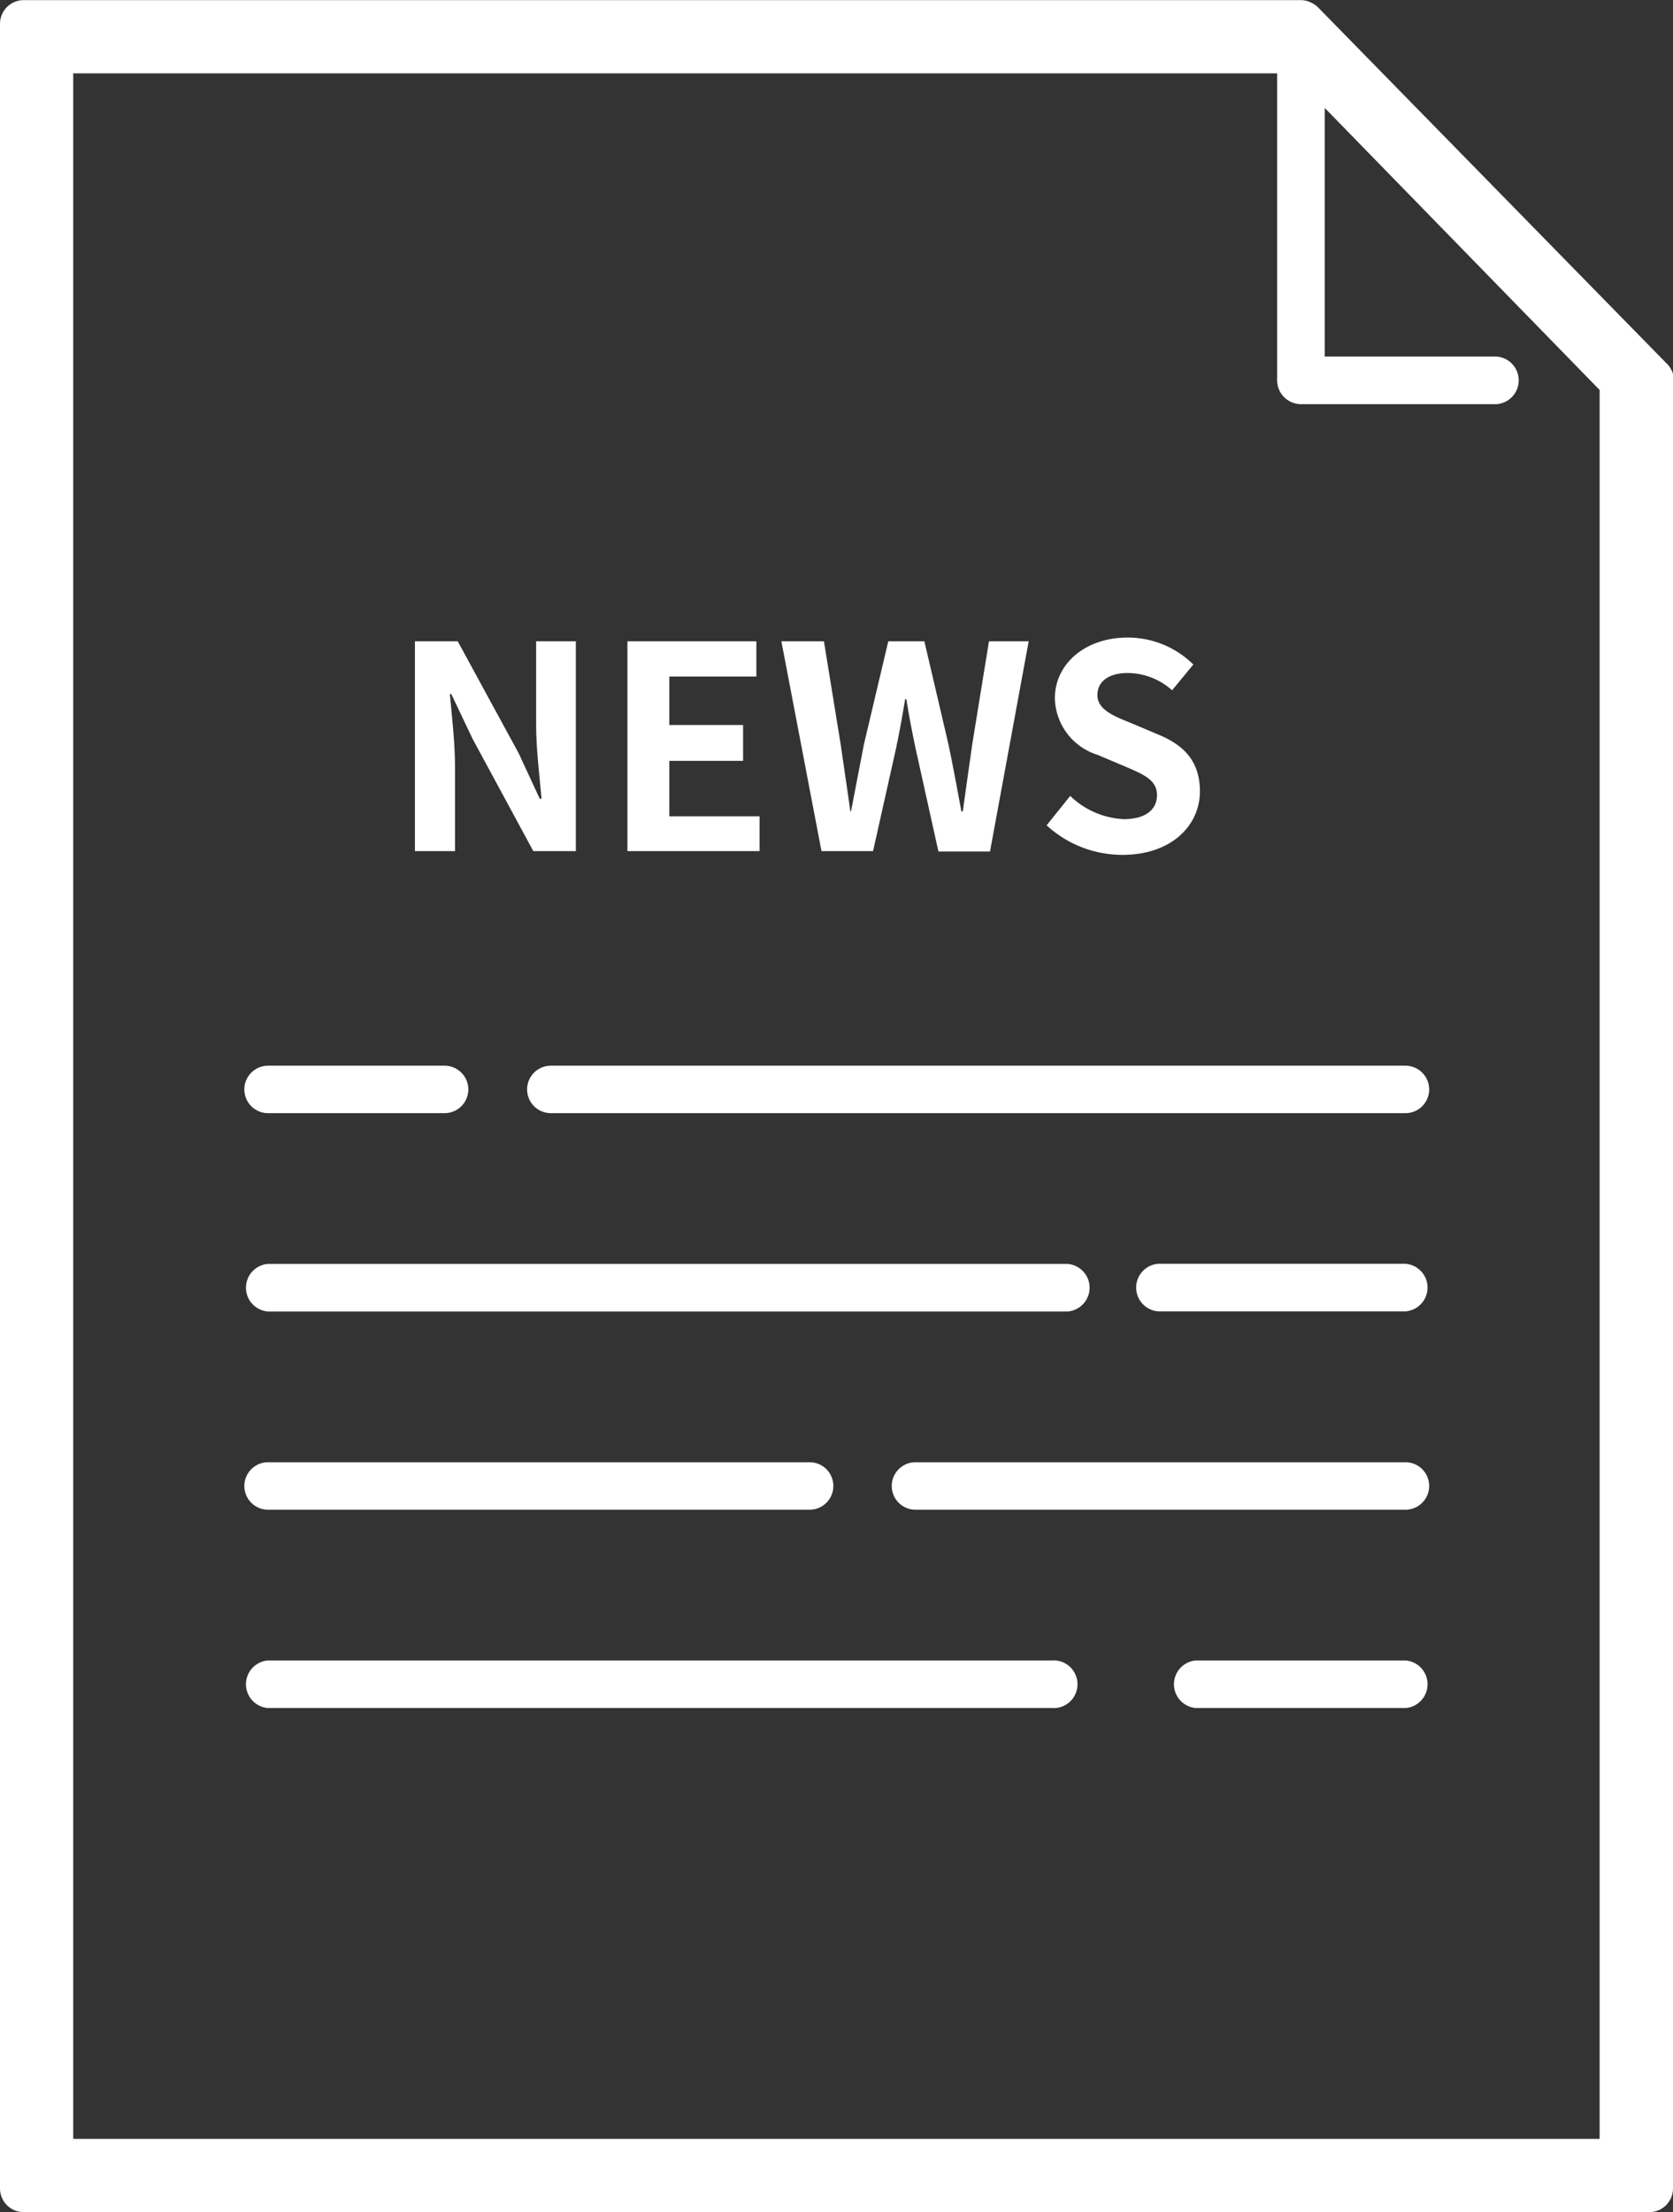
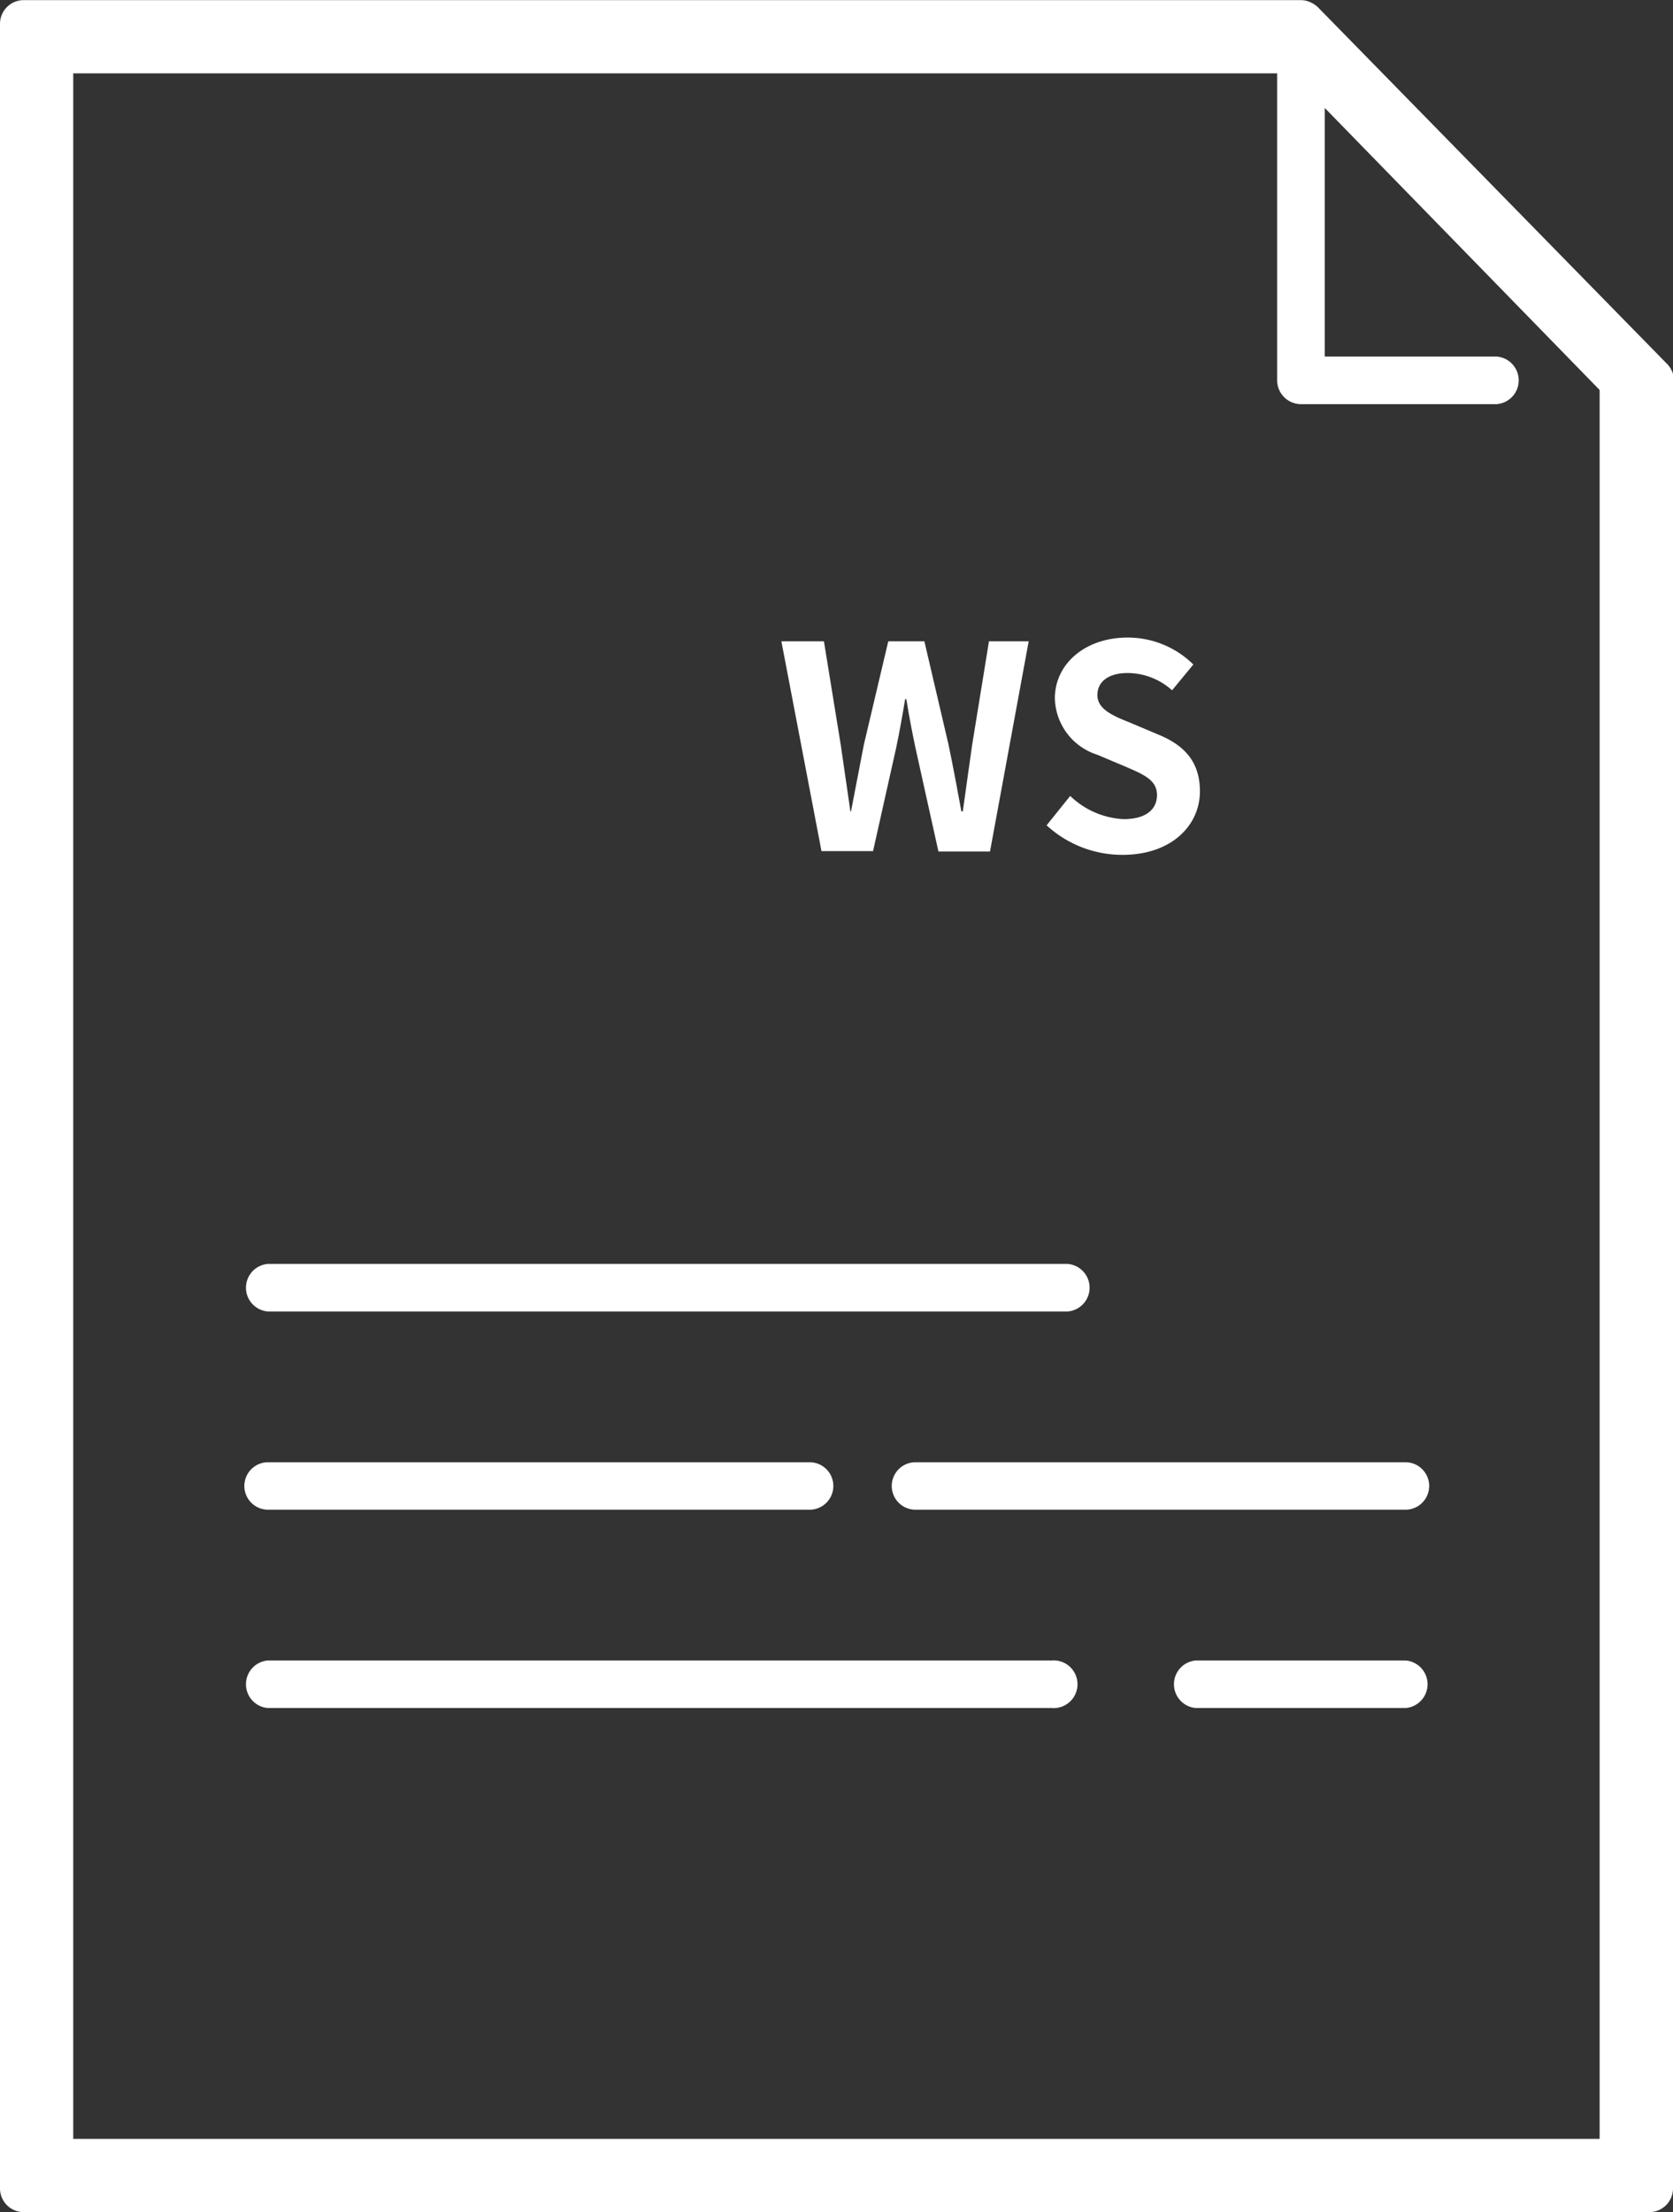
<svg xmlns="http://www.w3.org/2000/svg" viewBox="0 0 129.75 171.54">
  <rect x="0" y="0" width="129.75" height="171.54" fill="#333333" stroke="none" />
  <defs>
    <style>.cls-1{fill:#fff;}</style>
  </defs>
  <g id="レイヤー_2" data-name="レイヤー 2">
    <g id="レイヤー_" data-name="レイヤー １">
      <path class="cls-1" d="M109,128.76H92.76a1.85,1.85,0,0,0,0,3.69H109a1.85,1.85,0,0,0,0-3.69Z" />
      <path class="cls-1" d="M81.58,128.76H20.79a1.85,1.85,0,0,0,0,3.69H81.58a1.85,1.85,0,1,0,0-3.69Z" />
      <path class="cls-1" d="M109,113.39H71a1.84,1.84,0,1,0,0,3.68h38a1.84,1.84,0,0,0,0-3.68Z" />
      <path class="cls-1" d="M20.79,117.07h42a1.84,1.84,0,0,0,0-3.68H20.79a1.84,1.84,0,0,0,0,3.68Z" />
-       <path class="cls-1" d="M109,98H89.83a1.85,1.85,0,0,0,0,3.69H109A1.85,1.85,0,0,0,109,98Z" />
      <path class="cls-1" d="M20.79,101.7h62a1.85,1.85,0,0,0,0-3.69h-62a1.85,1.85,0,0,0,0,3.69Z" />
-       <path class="cls-1" d="M109,82.64H42.72a1.84,1.84,0,0,0,0,3.68H109a1.84,1.84,0,1,0,0-3.68Z" />
-       <path class="cls-1" d="M20.79,86.32H34.48a1.84,1.84,0,1,0,0-3.68H20.79a1.84,1.84,0,0,0,0,3.68Z" />
-       <path class="cls-1" d="M32.18,49.73H35.5l4.73,8.69,1.63,3.52H42c-.15-1.7-.42-3.85-.42-5.7V49.73h3.08V66h-3.3l-4.71-8.71L35,53.82h-.11c.16,1.76.4,3.81.4,5.68V66H32.18Z" />
-       <path class="cls-1" d="M48.66,49.73h10v2.73H51.91v3.76h5.72V59H51.91V63.3h7V66H48.66Z" />
      <path class="cls-1" d="M60.6,49.73h3.3l1.3,8c.24,1.72.51,3.44.75,5.19H66c.33-1.75.68-3.49,1-5.19l1.89-8h2.8l1.87,8c.35,1.67.68,3.44,1,5.19h.11c.24-1.75.49-3.49.73-5.19l1.3-8h3.08l-3,16.3h-4L71,58c-.27-1.28-.51-2.53-.71-3.79h-.09c-.21,1.26-.43,2.51-.7,3.79L67.71,66h-4Z" />
      <path class="cls-1" d="M81.17,64,83,61.72a6.41,6.41,0,0,0,4.14,1.8c1.69,0,2.59-.72,2.59-1.87s-1-1.58-2.44-2.2l-2.18-.92a4.71,4.71,0,0,1-3.3-4.38c0-2.66,2.34-4.71,5.64-4.71a7.23,7.23,0,0,1,5.1,2.09l-1.65,2a5.17,5.17,0,0,0-3.45-1.34c-1.43,0-2.34.63-2.34,1.71s1.15,1.59,2.54,2.14l2.13.9c2,.81,3.28,2.07,3.28,4.42,0,2.66-2.22,4.93-6,4.93A8.68,8.68,0,0,1,81.17,64Z" />
      <path class="cls-1" d="M129.75,29.51v0s0-.06,0-.09a2.3,2.3,0,0,0,0-.26c0-.05,0-.1,0-.15a1.06,1.06,0,0,0-.06-.19,1.4,1.4,0,0,0-.09-.17.55.55,0,0,0-.08-.15,1.4,1.4,0,0,0-.16-.2s0-.05-.06-.07v0h0L102.21.56h0a2.19,2.19,0,0,0-.39-.29l-.1-.05a1.79,1.79,0,0,0-.83-.21h-99A1.84,1.84,0,0,0,0,1.84V169.7a1.84,1.84,0,0,0,1.84,1.84H127.91a1.84,1.84,0,0,0,1.84-1.84V29.52ZM5.68,165.86V5.69H99.05v23.8a1.85,1.85,0,0,0,1.84,1.85h15.18a1.85,1.85,0,0,0,0-3.69H102.74V8.37l21.32,21.87V165.86Z" />
    </g>
  </g>
</svg>